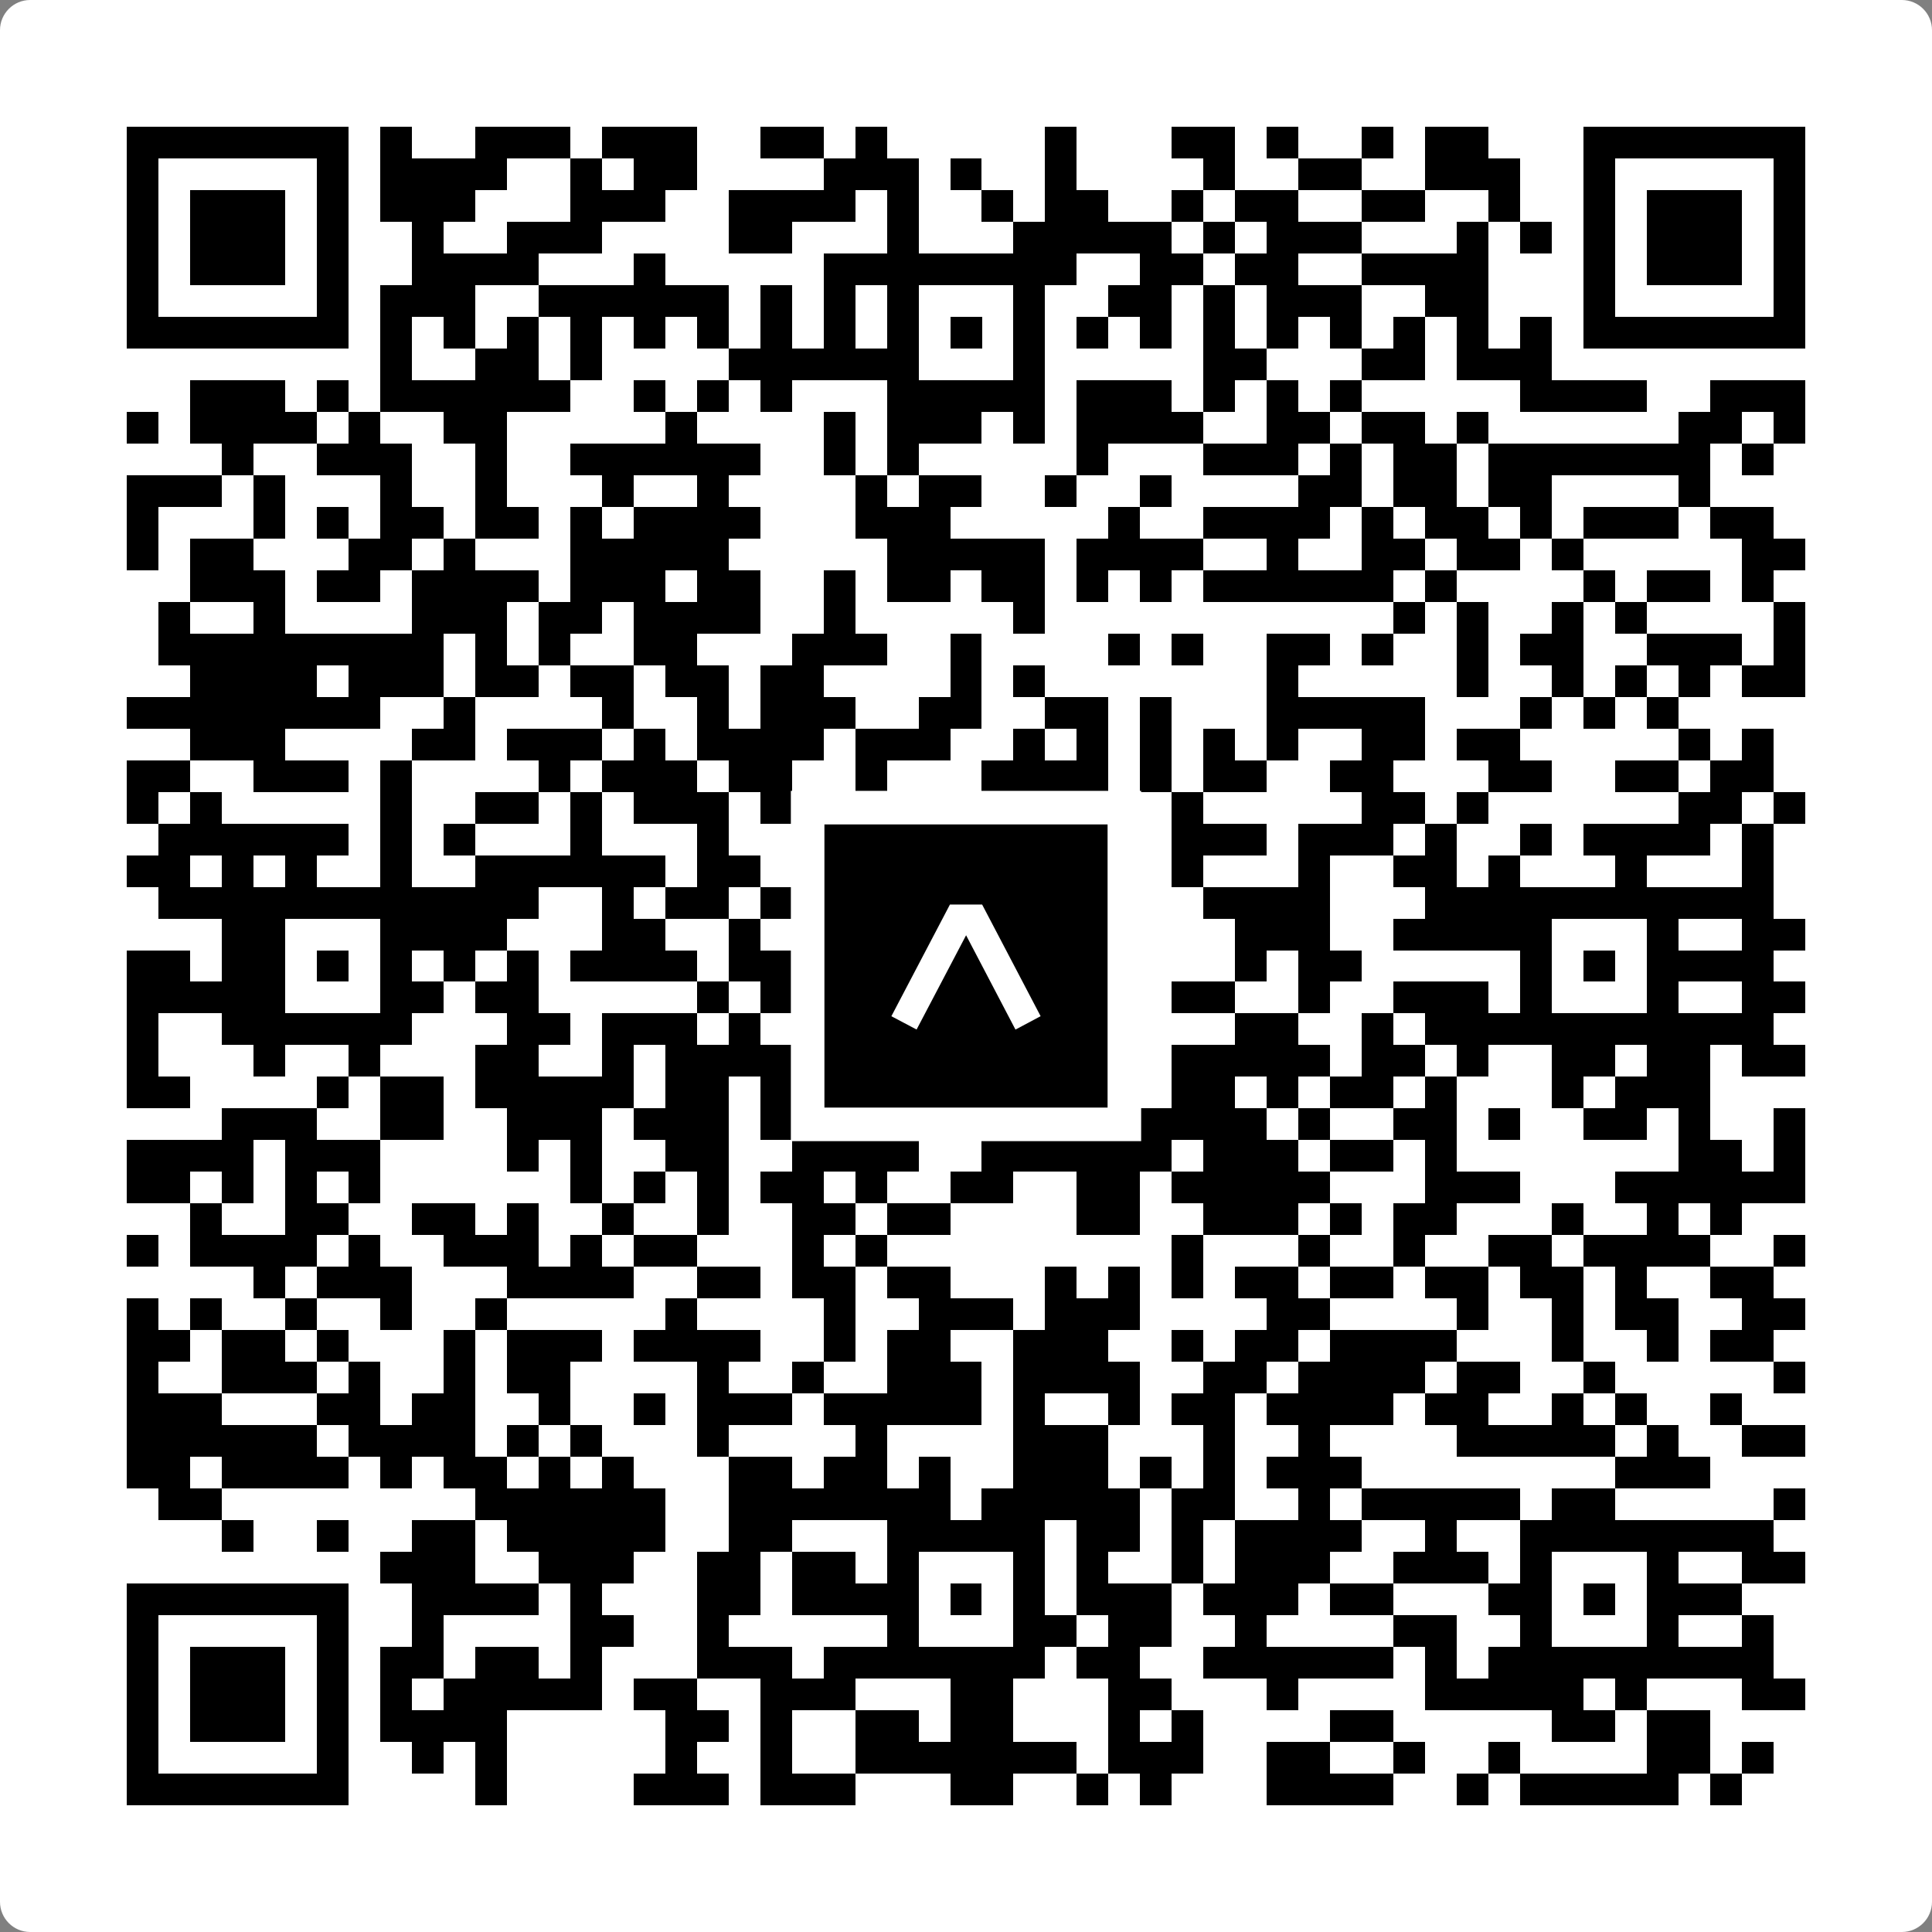
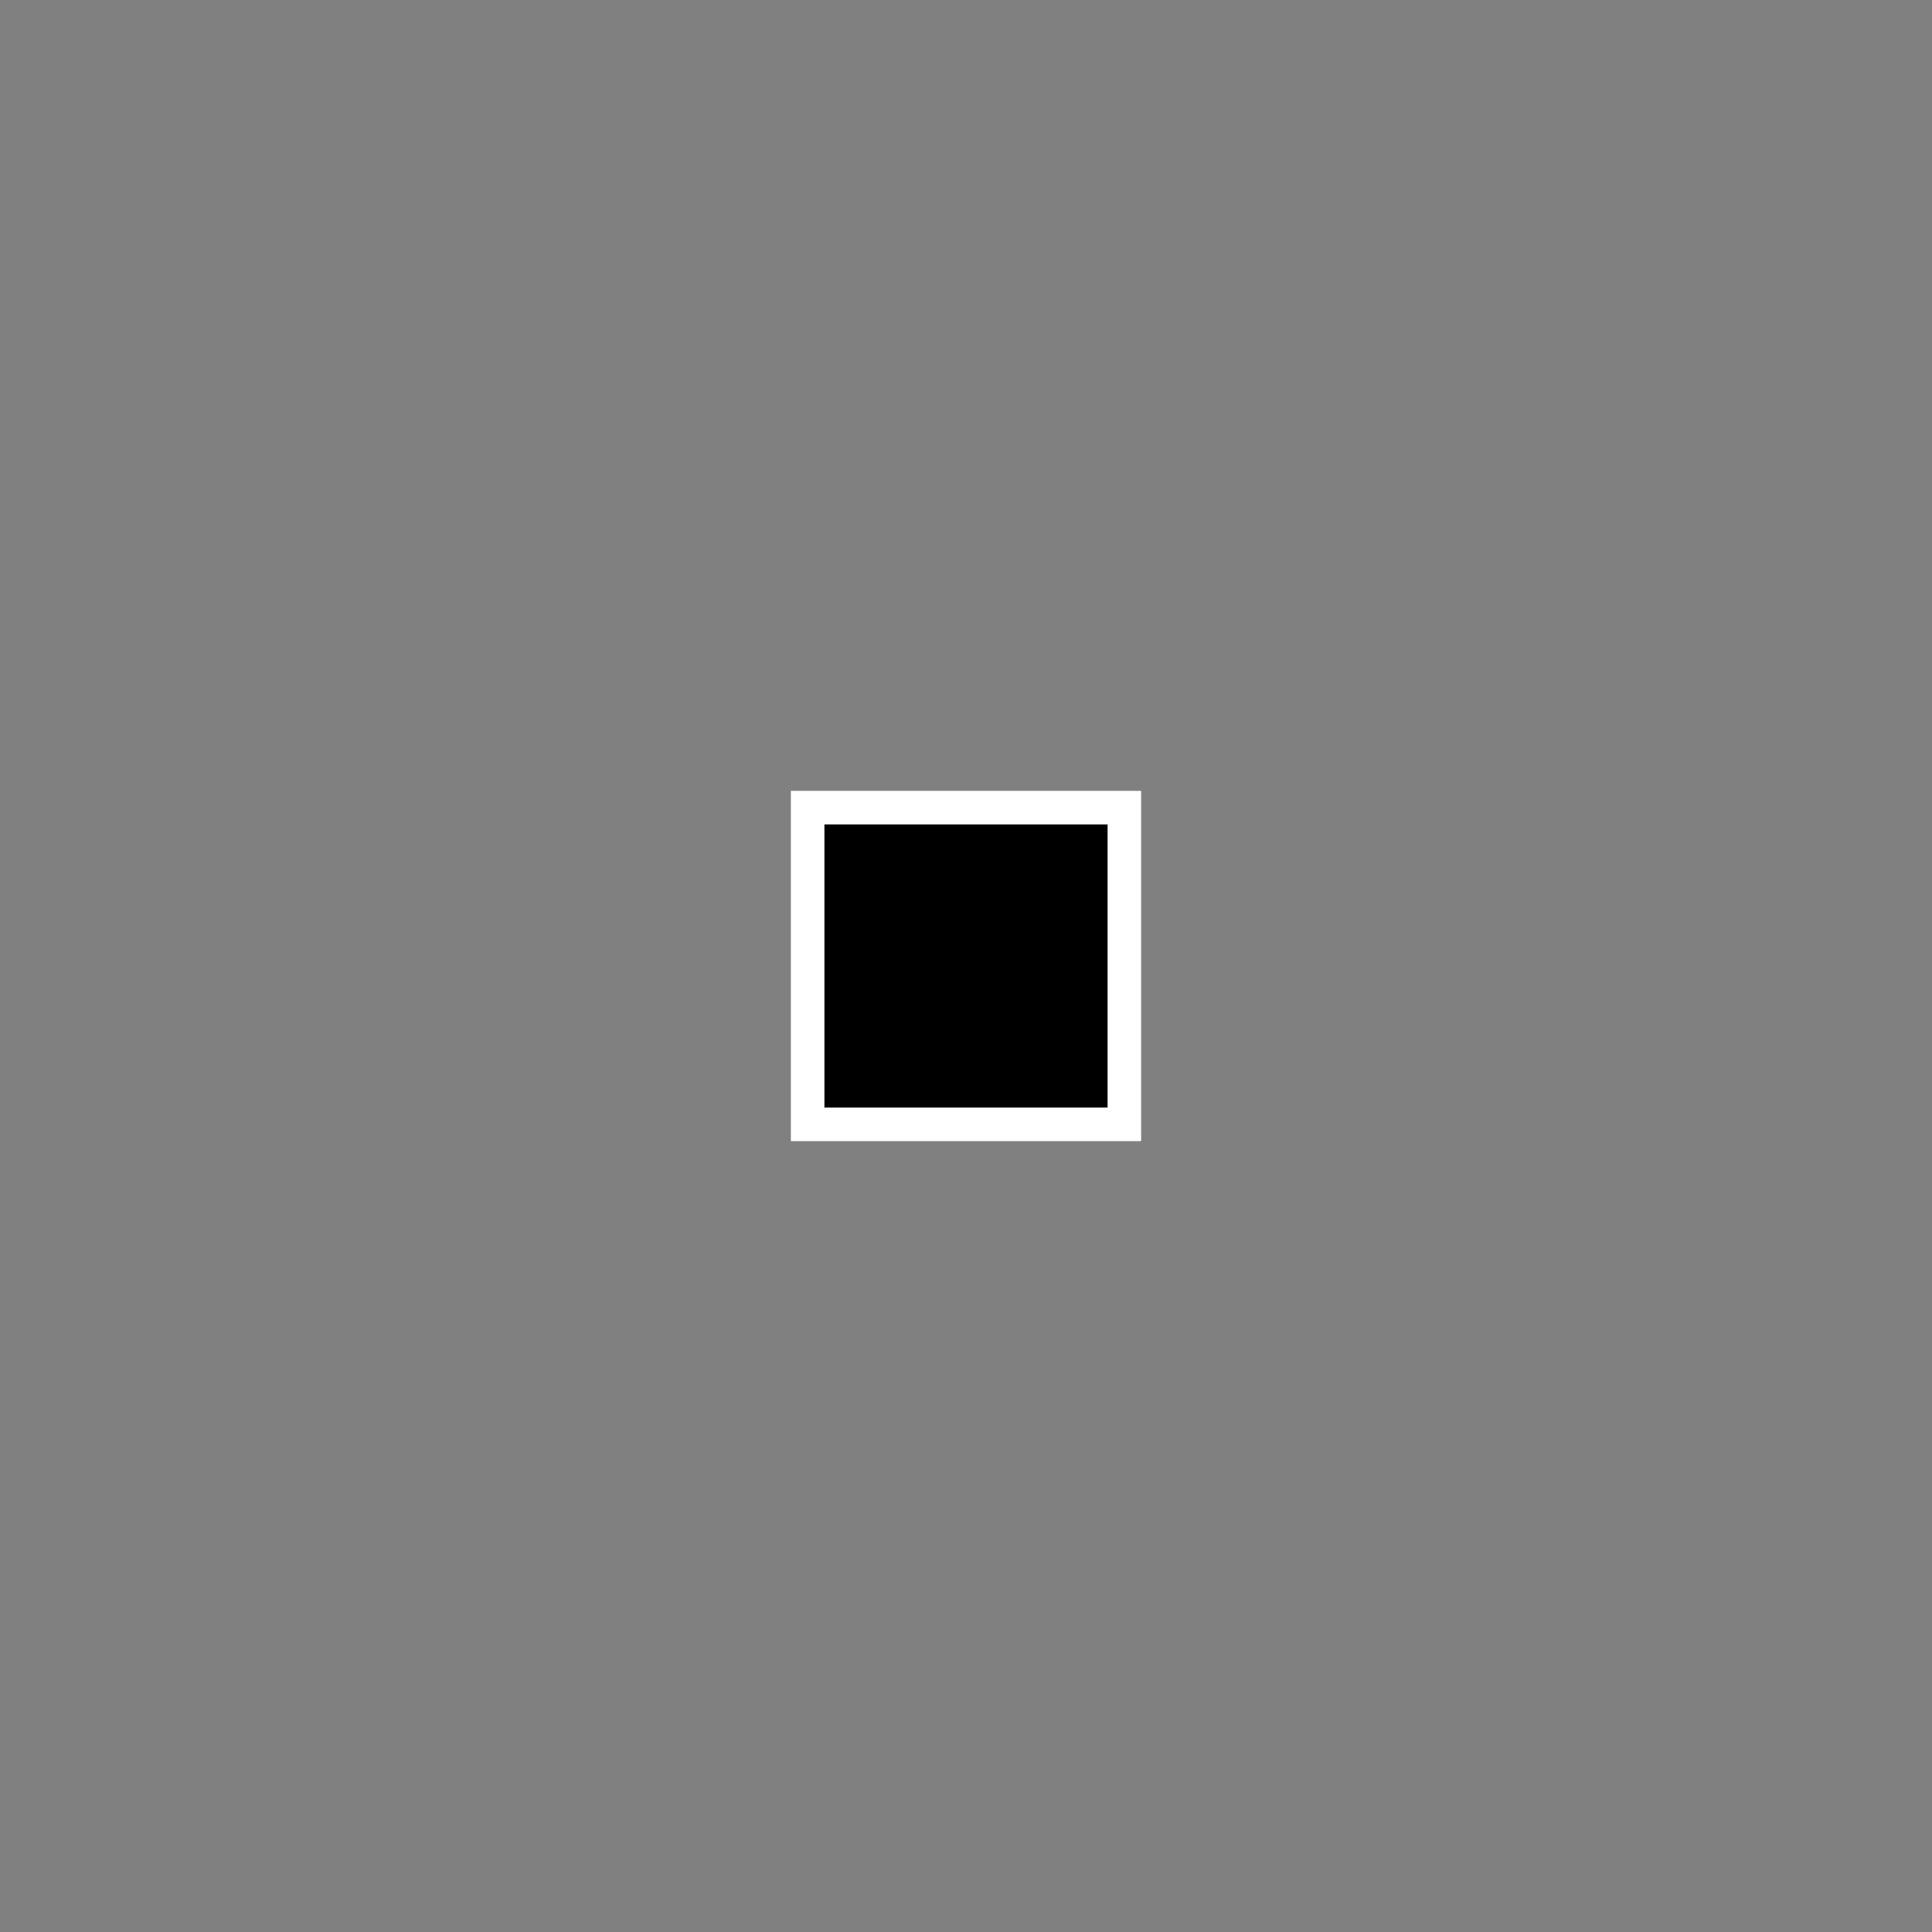
<svg xmlns="http://www.w3.org/2000/svg" width="512" height="512" viewBox="0 0 512 512" fill="none">
  <rect x="0" y="0" width="512" height="512" fill="#808080" stroke="none" />
-   <path d="M0 8C0 3.582 3.582 0 8 0H504C508.418 0 512 3.582 512 8V504C512 508.418 508.418 512 504 512H8C3.582 512 0 508.418 0 504V8Z" fill="white" />
  <svg viewBox="0 0 61 61" shape-rendering="crispEdges" height="512" width="512" x="0" y="0">
-     <path stroke="#000000" d="M4 4.5h7m1 0h1m2 0h3m1 0h3m2 0h2m1 0h1m5 0h1m3 0h2m1 0h1m2 0h1m1 0h2m3 0h7M4 5.5h1m5 0h1m1 0h4m2 0h1m1 0h2m4 0h3m1 0h1m2 0h1m4 0h1m2 0h2m2 0h3m2 0h1m5 0h1M4 6.5h1m1 0h3m1 0h1m1 0h3m3 0h3m2 0h4m1 0h1m2 0h1m1 0h2m2 0h1m1 0h2m2 0h2m2 0h1m2 0h1m1 0h3m1 0h1M4 7.5h1m1 0h3m1 0h1m2 0h1m2 0h3m4 0h2m3 0h1m3 0h5m1 0h1m1 0h3m3 0h1m1 0h1m1 0h1m1 0h3m1 0h1M4 8.5h1m1 0h3m1 0h1m2 0h4m3 0h1m5 0h8m2 0h2m1 0h2m2 0h4m3 0h1m1 0h3m1 0h1M4 9.5h1m5 0h1m1 0h3m2 0h6m1 0h1m1 0h1m1 0h1m3 0h1m2 0h2m1 0h1m1 0h3m2 0h2m3 0h1m5 0h1M4 10.5h7m1 0h1m1 0h1m1 0h1m1 0h1m1 0h1m1 0h1m1 0h1m1 0h1m1 0h1m1 0h1m1 0h1m1 0h1m1 0h1m1 0h1m1 0h1m1 0h1m1 0h1m1 0h1m1 0h1m1 0h7M12 11.5h1m2 0h2m1 0h1m4 0h6m3 0h1m5 0h2m3 0h2m1 0h3M6 12.5h3m1 0h1m1 0h6m2 0h1m1 0h1m1 0h1m3 0h5m1 0h3m1 0h1m1 0h1m1 0h1m5 0h4m2 0h3M4 13.5h1m1 0h4m1 0h1m2 0h2m5 0h1m4 0h1m1 0h3m1 0h1m1 0h4m2 0h2m1 0h2m1 0h1m6 0h2m1 0h1M7 14.5h1m2 0h3m2 0h1m2 0h6m2 0h1m1 0h1m5 0h1m3 0h3m1 0h1m1 0h2m1 0h7m1 0h1M4 15.5h3m1 0h1m3 0h1m2 0h1m3 0h1m2 0h1m4 0h1m1 0h2m2 0h1m2 0h1m4 0h2m1 0h2m1 0h2m4 0h1M4 16.5h1m3 0h1m1 0h1m1 0h2m1 0h2m1 0h1m1 0h4m3 0h3m5 0h1m2 0h4m1 0h1m1 0h2m1 0h1m1 0h3m1 0h2M4 17.5h1m1 0h2m3 0h2m1 0h1m3 0h5m5 0h5m1 0h4m2 0h1m2 0h2m1 0h2m1 0h1m5 0h2M6 18.5h3m1 0h2m1 0h4m1 0h3m1 0h2m2 0h1m1 0h2m1 0h2m1 0h1m1 0h1m1 0h6m1 0h1m4 0h1m1 0h2m1 0h1M5 19.5h1m2 0h1m4 0h3m1 0h2m1 0h4m2 0h1m5 0h1m11 0h1m1 0h1m2 0h1m1 0h1m4 0h1M5 20.5h9m1 0h1m1 0h1m2 0h2m3 0h3m2 0h1m4 0h1m1 0h1m2 0h2m1 0h1m2 0h1m1 0h2m2 0h3m1 0h1M6 21.5h4m1 0h3m1 0h2m1 0h2m1 0h2m1 0h2m4 0h1m1 0h1m7 0h1m5 0h1m2 0h1m1 0h1m1 0h1m1 0h2M4 22.5h8m2 0h1m4 0h1m2 0h1m1 0h3m2 0h2m2 0h2m1 0h1m3 0h5m3 0h1m1 0h1m1 0h1M6 23.5h3m4 0h2m1 0h3m1 0h1m1 0h4m1 0h3m2 0h1m1 0h1m1 0h1m1 0h1m1 0h1m2 0h2m1 0h2m5 0h1m1 0h1M4 24.5h2m2 0h3m1 0h1m4 0h1m1 0h3m1 0h2m2 0h1m3 0h4m1 0h1m1 0h2m2 0h2m3 0h2m2 0h2m1 0h2M4 25.5h1m1 0h1m5 0h1m2 0h2m1 0h1m1 0h3m1 0h3m1 0h1m1 0h2m2 0h1m2 0h1m5 0h2m1 0h1m6 0h2m1 0h1M5 26.5h6m1 0h1m1 0h1m3 0h1m3 0h1m2 0h2m1 0h2m1 0h1m3 0h1m1 0h3m1 0h3m1 0h1m2 0h1m1 0h4m1 0h1M4 27.5h2m1 0h1m1 0h1m2 0h1m2 0h6m1 0h2m1 0h1m1 0h1m5 0h2m2 0h1m3 0h1m2 0h2m1 0h1m3 0h1m3 0h1M5 28.5h12m2 0h1m1 0h2m1 0h10m4 0h4m3 0h11M7 29.5h2m3 0h4m3 0h2m2 0h1m1 0h1m2 0h1m3 0h2m1 0h1m3 0h3m2 0h5m3 0h1m2 0h2M4 30.5h2m1 0h2m1 0h1m1 0h1m1 0h1m1 0h1m1 0h4m1 0h2m1 0h3m1 0h1m1 0h2m1 0h1m3 0h1m1 0h2m5 0h1m1 0h1m1 0h4M4 31.5h5m3 0h2m1 0h2m5 0h1m1 0h3m1 0h1m3 0h2m3 0h2m2 0h1m2 0h3m1 0h1m3 0h1m2 0h2M4 32.5h1m2 0h6m3 0h2m1 0h3m1 0h1m3 0h6m1 0h2m3 0h2m2 0h1m1 0h11M4 33.5h1m3 0h1m2 0h1m3 0h2m2 0h1m1 0h4m1 0h3m1 0h2m2 0h1m2 0h5m1 0h2m1 0h1m2 0h2m1 0h2m1 0h2M4 34.5h2m4 0h1m1 0h2m1 0h5m1 0h2m1 0h4m1 0h1m2 0h1m1 0h2m1 0h2m1 0h1m1 0h2m1 0h1m3 0h1m1 0h3M7 35.5h3m2 0h2m2 0h3m1 0h3m1 0h2m3 0h3m4 0h4m1 0h1m2 0h2m1 0h1m2 0h2m1 0h1m2 0h1M4 36.5h4m1 0h3m4 0h1m1 0h1m2 0h2m2 0h4m2 0h6m1 0h3m1 0h2m1 0h1m7 0h2m1 0h1M4 37.5h2m1 0h1m1 0h1m1 0h1m6 0h1m1 0h1m1 0h1m1 0h2m1 0h1m2 0h2m2 0h2m1 0h5m3 0h3m3 0h6M6 38.5h1m2 0h2m2 0h2m1 0h1m2 0h1m2 0h1m2 0h2m1 0h2m4 0h2m2 0h3m1 0h1m1 0h2m3 0h1m2 0h1m1 0h1M4 39.5h1m1 0h4m1 0h1m2 0h3m1 0h1m1 0h2m3 0h1m1 0h1m9 0h1m3 0h1m2 0h1m2 0h2m1 0h4m2 0h1M8 40.5h1m1 0h3m3 0h4m2 0h2m1 0h2m1 0h2m3 0h1m1 0h1m1 0h1m1 0h2m1 0h2m1 0h2m1 0h2m1 0h1m2 0h2M4 41.5h1m1 0h1m2 0h1m2 0h1m2 0h1m5 0h1m4 0h1m2 0h3m1 0h3m4 0h2m4 0h1m2 0h1m1 0h2m2 0h2M4 42.5h2m1 0h2m1 0h1m3 0h1m1 0h3m1 0h4m2 0h1m1 0h2m2 0h3m2 0h1m1 0h2m1 0h4m3 0h1m2 0h1m1 0h2M4 43.5h1m2 0h3m1 0h1m2 0h1m1 0h2m4 0h1m2 0h1m2 0h3m1 0h4m2 0h2m1 0h4m1 0h2m2 0h1m5 0h1M4 44.5h3m3 0h2m1 0h2m2 0h1m2 0h1m1 0h3m1 0h5m1 0h1m2 0h1m1 0h2m1 0h4m1 0h2m2 0h1m1 0h1m2 0h1M4 45.5h6m1 0h4m1 0h1m1 0h1m3 0h1m4 0h1m4 0h3m3 0h1m2 0h1m4 0h5m1 0h1m2 0h2M4 46.5h2m1 0h4m1 0h1m1 0h2m1 0h1m1 0h1m3 0h2m1 0h2m1 0h1m2 0h3m1 0h1m1 0h1m1 0h3m8 0h3M5 47.5h2m8 0h6m2 0h7m1 0h5m1 0h2m2 0h1m1 0h5m1 0h2m5 0h1M7 48.5h1m2 0h1m2 0h2m1 0h5m2 0h2m3 0h5m1 0h2m1 0h1m1 0h4m2 0h1m2 0h8M12 49.5h3m2 0h3m2 0h2m1 0h2m1 0h1m3 0h1m1 0h1m2 0h1m1 0h3m2 0h3m1 0h1m3 0h1m2 0h2M4 50.5h7m2 0h4m1 0h1m3 0h2m1 0h4m1 0h1m1 0h1m1 0h3m1 0h3m1 0h2m3 0h2m1 0h1m1 0h3M4 51.5h1m5 0h1m2 0h1m4 0h2m2 0h1m5 0h1m3 0h2m1 0h2m2 0h1m4 0h2m2 0h1m3 0h1m2 0h1M4 52.5h1m1 0h3m1 0h1m1 0h2m1 0h2m1 0h1m3 0h3m1 0h7m1 0h2m2 0h6m1 0h1m1 0h9M4 53.5h1m1 0h3m1 0h1m1 0h1m1 0h5m1 0h2m2 0h3m3 0h2m3 0h2m3 0h1m4 0h5m1 0h1m3 0h2M4 54.5h1m1 0h3m1 0h1m1 0h4m5 0h2m1 0h1m2 0h2m1 0h2m3 0h1m1 0h1m4 0h2m5 0h2m1 0h2M4 55.5h1m5 0h1m2 0h1m1 0h1m5 0h1m2 0h1m2 0h7m1 0h3m2 0h2m2 0h1m2 0h1m4 0h2m1 0h1M4 56.5h7m4 0h1m4 0h3m1 0h3m3 0h2m2 0h1m1 0h1m3 0h4m2 0h1m1 0h5m1 0h1" />
-   </svg>
+     </svg>
  <rect x="214.033" y="214.033" width="83.934" height="83.934" fill="black" stroke="white" stroke-width="8.893" />
  <svg x="214.033" y="214.033" width="83.934" height="83.934" viewBox="0 0 116 116" fill="none">
-     <path d="M63.911 35.496L52.114 35.496L30.667 76.393L39.902 81.271L58.033 46.739L76.117 81.283L85.333 76.385L63.911 35.496Z" fill="white" />
-   </svg>
+     </svg>
</svg>